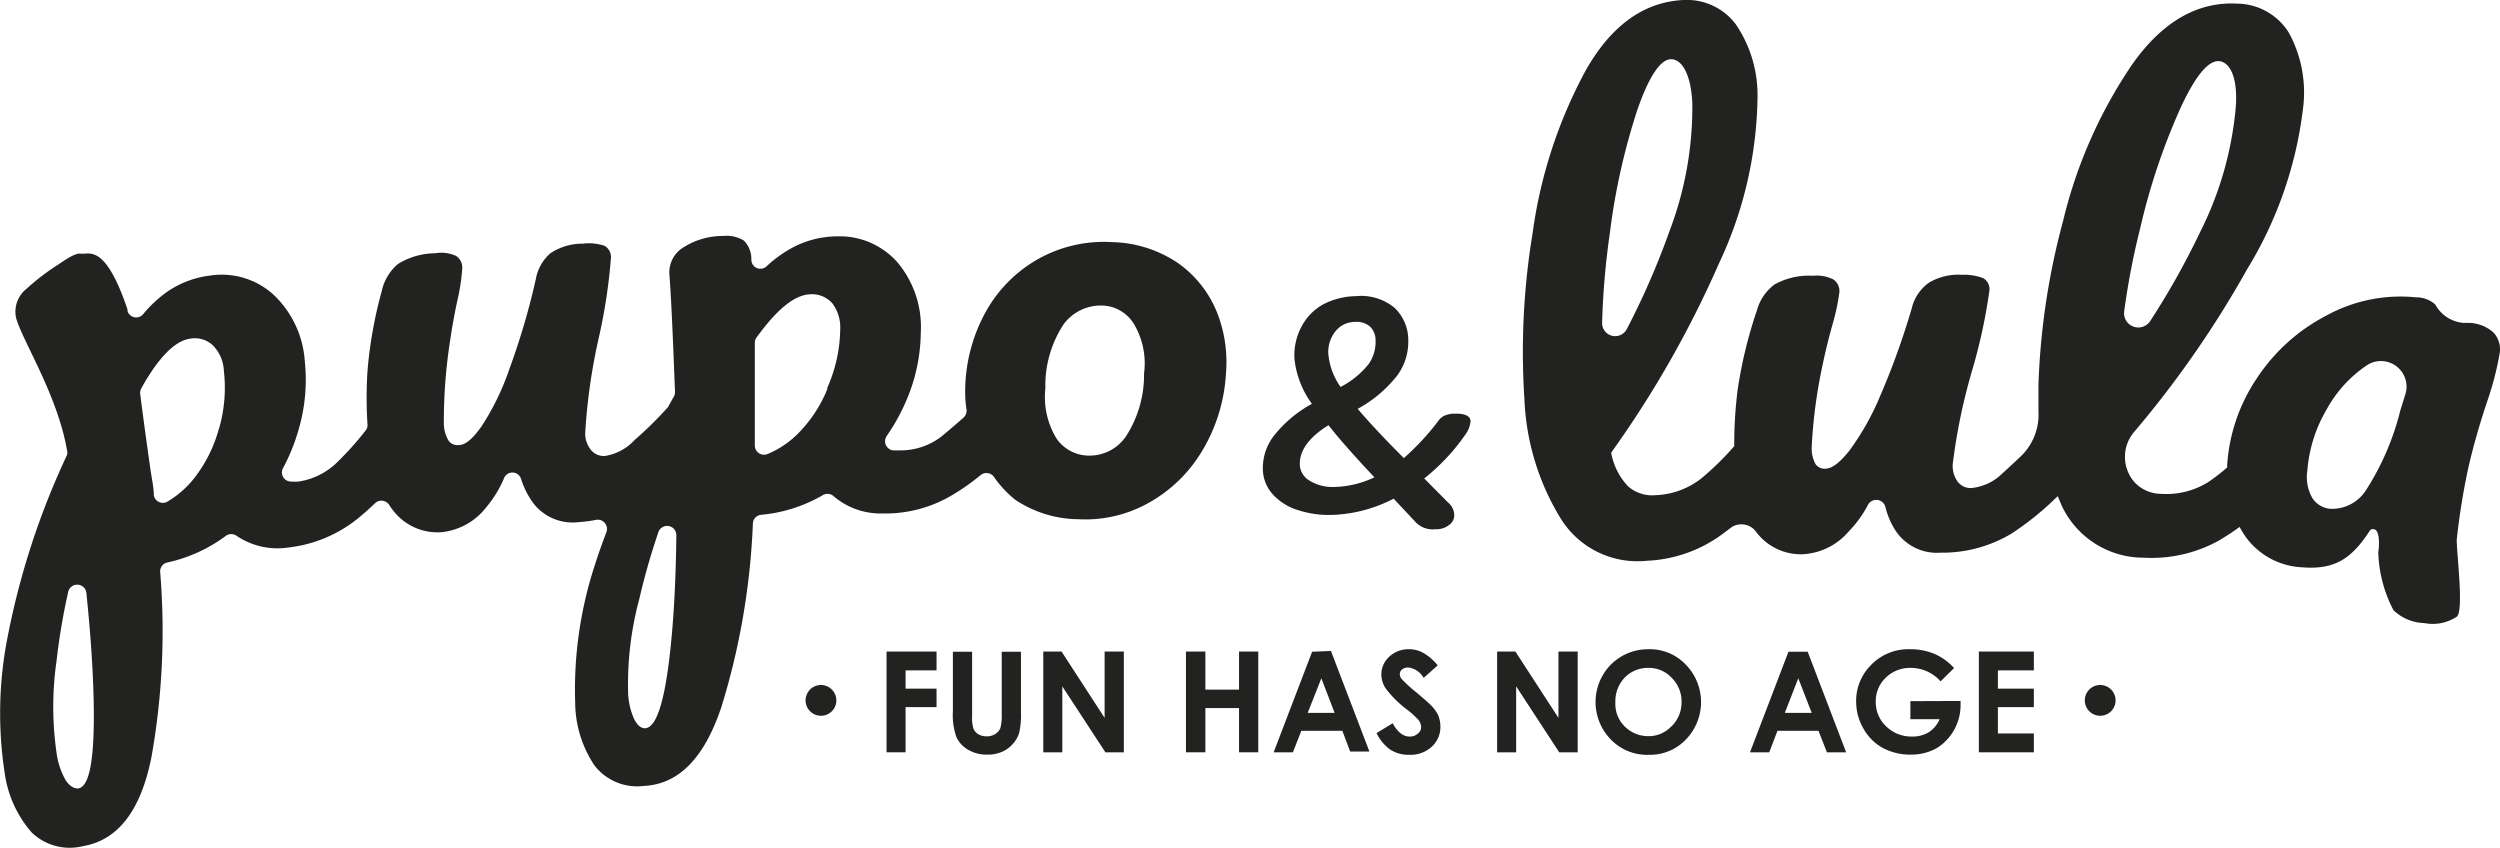
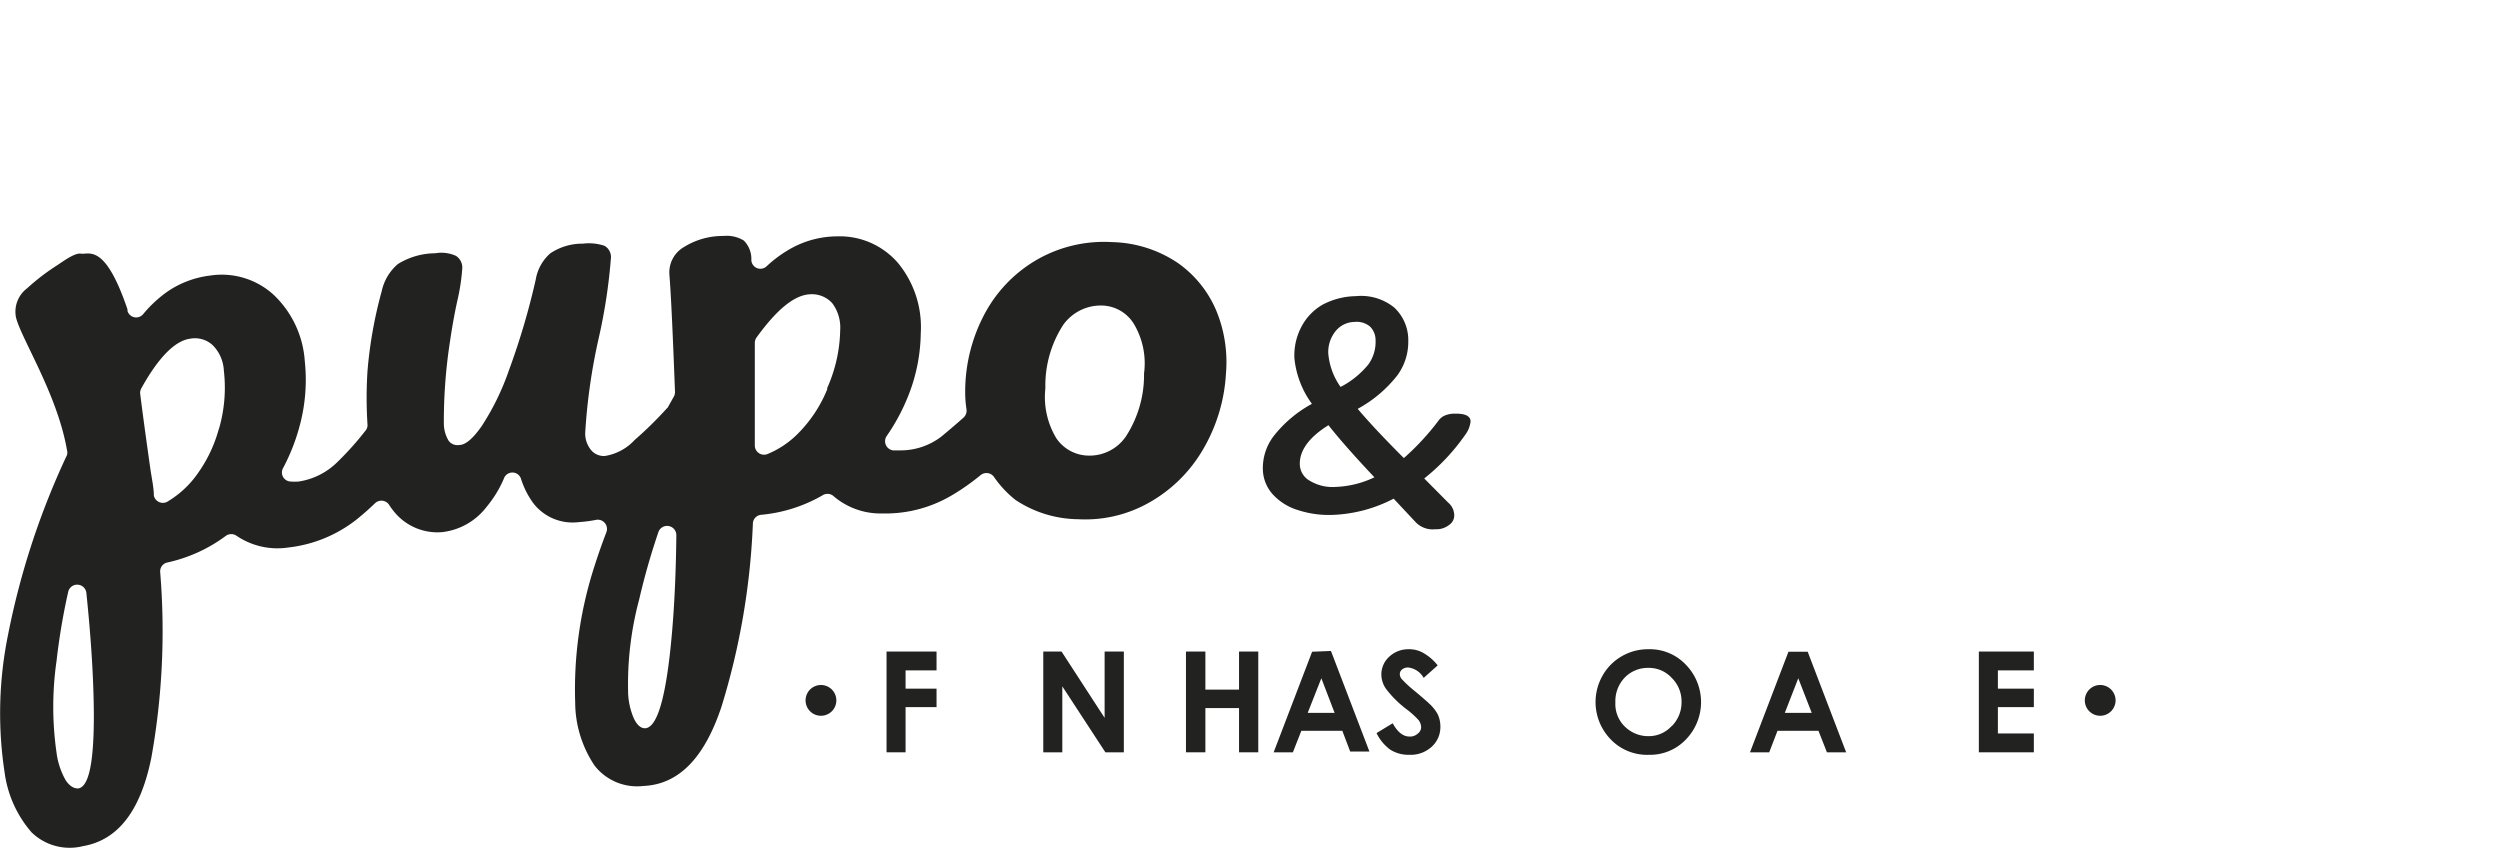
<svg xmlns="http://www.w3.org/2000/svg" viewBox="0 0 130 44.09">
  <defs>
    <style>.cls-1{fill:#222221;}</style>
  </defs>
  <title>Pupo_lula_black</title>
  <g id="Livello_2" data-name="Livello 2">
    <g id="Livello_1-2" data-name="Livello 1">
      <path class="cls-1" d="M62.48,23.5a8.76,8.76,0,0,0,1.27-4.08,7,7,0,0,0-.48-3.21,5.76,5.76,0,0,0-2-2.52,6.36,6.36,0,0,0-3.44-1.1,7,7,0,0,0-3.83.87,7.11,7.11,0,0,0-2.75,2.77,8.59,8.59,0,0,0-1.06,4.14,5.74,5.74,0,0,0,.07.93.49.49,0,0,1-.15.41c-.44.39-.84.73-1.17,1a3.48,3.48,0,0,1-2.1.71l-.4,0a.48.48,0,0,1-.33-.75,10.43,10.43,0,0,0,1.16-2.19,9.1,9.1,0,0,0,.61-3.16,5.24,5.24,0,0,0-1.18-3.64,4,4,0,0,0-3.16-1.39,5,5,0,0,0-2.28.56,6.43,6.43,0,0,0-1.4,1,.47.47,0,0,1-.79-.34h0a1.35,1.35,0,0,0-.39-1,1.7,1.7,0,0,0-1.06-.24,3.82,3.82,0,0,0-2.06.58,1.52,1.52,0,0,0-.75,1.44c.09,1.15.18,3.18.29,6.09a.48.48,0,0,1-.07.26l-.28.5a.16.16,0,0,1-.06.08A19.4,19.4,0,0,1,33,22.88a2.68,2.68,0,0,1-1.54.83.86.86,0,0,1-.71-.29,1.36,1.36,0,0,1-.32-.89,30.53,30.53,0,0,1,.69-4.89,28.86,28.86,0,0,0,.65-4.24.67.67,0,0,0-.34-.62,2.57,2.57,0,0,0-1.12-.11,3,3,0,0,0-1.69.5,2.31,2.31,0,0,0-.76,1.36,37.68,37.68,0,0,1-1.39,4.71,13.26,13.26,0,0,1-1.41,2.9c-.45.65-.85,1-1.18,1a.57.57,0,0,1-.55-.22,1.75,1.75,0,0,1-.25-.89,27.15,27.15,0,0,1,.33-4.34c.09-.62.21-1.32.38-2.09a10.45,10.45,0,0,0,.25-1.68.72.72,0,0,0-.34-.62,1.86,1.86,0,0,0-1.07-.13,3.73,3.73,0,0,0-1.94.56,2.56,2.56,0,0,0-.84,1.41,22.47,22.47,0,0,0-.74,4.15,21.56,21.56,0,0,0,0,2.79.43.43,0,0,1-.11.32,15.58,15.58,0,0,1-1.47,1.64,3.63,3.63,0,0,1-2,1,2.57,2.57,0,0,1-.4,0,.47.47,0,0,1-.41-.7A10.29,10.29,0,0,0,15.62,22a9.15,9.15,0,0,0,.23-3.21,5.24,5.24,0,0,0-1.62-3.46,4,4,0,0,0-3.31-1,5,5,0,0,0-2.21.83,6.54,6.54,0,0,0-1.27,1.18.47.47,0,0,1-.81-.17l0-.08c-1.17-3.46-2-2.84-2.42-2.9-.28-.05-.79.3-1.2.58A11.44,11.44,0,0,0,1.4,15,1.52,1.52,0,0,0,.83,16.5c.27,1.11,2.15,4,2.65,6.89a.46.46,0,0,1,0,.28A40.2,40.2,0,0,0,.42,33a20.44,20.44,0,0,0-.18,7.17,5.93,5.93,0,0,0,1.4,3.11A2.84,2.84,0,0,0,4.31,44c1.82-.31,3-1.83,3.56-4.6a37.32,37.32,0,0,0,.46-9.65.47.47,0,0,1,.37-.5,7.93,7.93,0,0,0,3.05-1.39.48.48,0,0,1,.55,0,3.78,3.78,0,0,0,2.69.61A7,7,0,0,0,18.56,27c.32-.26.64-.54.94-.83a.48.48,0,0,1,.74.09,3.71,3.71,0,0,0,.23.32A2.9,2.9,0,0,0,23,27.67a3.39,3.39,0,0,0,2.3-1.31,5.89,5.89,0,0,0,.9-1.47.47.47,0,0,1,.89,0,4.37,4.37,0,0,0,.63,1.26,2.58,2.58,0,0,0,2.38,1,6.86,6.86,0,0,0,.91-.12.48.48,0,0,1,.52.65c-.23.6-.44,1.2-.62,1.77a20.76,20.76,0,0,0-1,7.09,5.94,5.94,0,0,0,1,3.26,2.8,2.8,0,0,0,2.55,1.07c1.83-.08,3.17-1.45,4.06-4.13a37.29,37.29,0,0,0,1.63-9.52.47.47,0,0,1,.43-.45,7.8,7.8,0,0,0,3.17-1,.48.48,0,0,1,.56,0,3.76,3.76,0,0,0,2.58.93,6.78,6.78,0,0,0,3.7-1,11.84,11.84,0,0,0,1.41-1,.48.48,0,0,1,.68.09A5.5,5.5,0,0,0,52.81,26a6,6,0,0,0,3.26,1,6.73,6.73,0,0,0,3.64-.84A7.48,7.48,0,0,0,62.48,23.5ZM4.06,41c-.21,0-.42-.1-.64-.42a3.88,3.88,0,0,1-.48-1.44,16.75,16.75,0,0,1,0-4.77,33.62,33.62,0,0,1,.61-3.61.48.48,0,0,1,.94.06q.38,3.66.39,6.39C4.88,39.66,4.62,40.93,4.06,41Zm7.32-18.7a7.26,7.26,0,0,1-1.3,2.59,5.08,5.08,0,0,1-1.4,1.21A.48.48,0,0,1,8,25.77c0-.43-.12-.93-.2-1.52-.23-1.63-.4-2.88-.51-3.77a.49.49,0,0,1,.06-.29c.9-1.62,1.76-2.48,2.55-2.58a1.36,1.36,0,0,1,1.15.33,2,2,0,0,1,.59,1.33A7.65,7.65,0,0,1,11.38,22.32ZM34.81,34.21c-.29,2.42-.71,3.64-1.27,3.66-.21,0-.4-.15-.57-.49a3.65,3.65,0,0,1-.31-1.49,17,17,0,0,1,.58-4.73,35.75,35.75,0,0,1,1-3.5.48.48,0,0,1,.93.17Q35.13,31.51,34.81,34.21Zm8.22-14a7,7,0,0,1-1.6,2.4,4.8,4.8,0,0,1-1.52,1,.48.48,0,0,1-.66-.44c0-.42,0-.93,0-1.53,0-1.64,0-2.91,0-3.8a.5.5,0,0,1,.09-.29c1.08-1.49,2-2.24,2.84-2.25a1.42,1.42,0,0,1,1.1.47,2.11,2.11,0,0,1,.41,1.4A7.73,7.73,0,0,1,43,20.21Zm15.52,2.48a2.29,2.29,0,0,1-2,1,2.05,2.05,0,0,1-1.62-.9,4.14,4.14,0,0,1-.57-2.6,5.79,5.79,0,0,1,.93-3.3,2.4,2.4,0,0,1,2.08-1,2,2,0,0,1,1.59.95,4,4,0,0,1,.53,2.58A5.87,5.87,0,0,1,58.55,22.69Z" />
      <path class="cls-1" d="M74.06,24.88a10.66,10.66,0,0,0,2.11-2.24,1.44,1.44,0,0,0,.3-.72c0-.28-.27-.42-.81-.41a1.29,1.29,0,0,0-.51.09.77.77,0,0,0-.36.29A13.06,13.06,0,0,1,73,23.82c-1-1-1.79-1.84-2.4-2.56a6.62,6.62,0,0,0,2.06-1.74,2.94,2.94,0,0,0,.57-1.77A2.32,2.32,0,0,0,72.51,16a2.73,2.73,0,0,0-2-.6,3.82,3.82,0,0,0-1.73.44A2.84,2.84,0,0,0,67.67,17a3.17,3.17,0,0,0-.36,1.64A4.82,4.82,0,0,0,68.22,21a6.41,6.41,0,0,0-2,1.69,2.75,2.75,0,0,0-.55,1.77,2,2,0,0,0,.5,1.23,2.9,2.9,0,0,0,1.31.83,5.2,5.2,0,0,0,1.92.25,7.43,7.43,0,0,0,3.07-.84l1.17,1.25a1.23,1.23,0,0,0,1,.34,1.06,1.06,0,0,0,.71-.22.6.6,0,0,0,.27-.53.88.88,0,0,0-.32-.64Zm-4.61-7.66a1.29,1.29,0,0,1,1-.48,1.06,1.06,0,0,1,.8.25,1,1,0,0,1,.28.73,2,2,0,0,1-.36,1.21,4.5,4.5,0,0,1-1.46,1.19,3.49,3.49,0,0,1-.64-1.75A1.73,1.73,0,0,1,69.45,17.22Zm0,8.1A2.29,2.29,0,0,1,68.11,25a1,1,0,0,1-.52-.89c0-.68.46-1.36,1.49-2,.59.75,1.39,1.65,2.39,2.71A5.09,5.09,0,0,1,69.44,25.32Z" />
-       <path class="cls-1" d="M129.66,17.29a2,2,0,0,0-1.24-.5l-.33,0a1.83,1.83,0,0,1-1.41-.88l-.06-.09a1.5,1.5,0,0,0-1-.36,8,8,0,0,0-4.63.94,9.64,9.64,0,0,0-3.64,3.28,9.11,9.11,0,0,0-1.54,4.56.16.16,0,0,1,0,.07,9.77,9.77,0,0,1-1,.77,4.13,4.13,0,0,1-2.44.6,1.9,1.9,0,0,1-1.37-.6l-.1-.12a2,2,0,0,1,.11-2.54A53.24,53.24,0,0,0,116.85,14a20.68,20.68,0,0,0,2.9-8.3,6.49,6.49,0,0,0-.73-4A3.2,3.2,0,0,0,116.35.19c-2.07-.12-3.92.94-5.49,3.18a24.69,24.69,0,0,0-3.58,8.12A37.32,37.32,0,0,0,106,20c0,.49,0,1,0,1.39a3,3,0,0,1-.91,2.33c-.4.38-.75.7-1,.93a2.67,2.67,0,0,1-1.59.73.85.85,0,0,1-.69-.32,1.39,1.39,0,0,1-.27-.91,30.52,30.52,0,0,1,1-4.85,28.74,28.74,0,0,0,.91-4.19.67.67,0,0,0-.31-.64,2.73,2.73,0,0,0-1.11-.18,3,3,0,0,0-1.71.4A2.26,2.26,0,0,0,99.42,16a39.29,39.29,0,0,1-1.66,4.61,13.58,13.58,0,0,1-1.59,2.82c-.49.62-.9.93-1.23.94a.57.57,0,0,1-.54-.25,1.72,1.72,0,0,1-.19-.9,26.33,26.33,0,0,1,.58-4.31q.19-.93.51-2.07a11.32,11.32,0,0,0,.35-1.66.74.74,0,0,0-.3-.64,1.9,1.9,0,0,0-1.07-.2,3.69,3.69,0,0,0-2,.45,2.49,2.49,0,0,0-.92,1.35,23.45,23.45,0,0,0-1,4.11,22.8,22.8,0,0,0-.18,2.95,14.76,14.76,0,0,1-1.74,1.7,4.1,4.1,0,0,1-2.36.85,1.91,1.91,0,0,1-1.42-.46,3.44,3.44,0,0,1-.88-1.75,54.34,54.34,0,0,0,5.61-9.85,20.82,20.82,0,0,0,2-8.55,6.55,6.55,0,0,0-1.13-3.88A3.19,3.19,0,0,0,87.54,0c-2.07.1-3.79,1.34-5.12,3.73a24.81,24.81,0,0,0-2.73,8.43,37.84,37.84,0,0,0-.42,8.6A12.85,12.85,0,0,0,81.18,27a4.69,4.69,0,0,0,4.45,2.16,7.12,7.12,0,0,0,3.7-1.22c.22-.15.43-.31.65-.48a.94.94,0,0,1,1.31.16h0a2.9,2.9,0,0,0,2.46,1.2,3.37,3.37,0,0,0,2.37-1.17,5.89,5.89,0,0,0,1-1.37.49.49,0,0,1,.92.08,4,4,0,0,0,.54,1.25,2.58,2.58,0,0,0,2.32,1.13,7,7,0,0,0,3.71-1A15.36,15.36,0,0,0,107,25.8c.09.19.16.4.25.58A4.7,4.7,0,0,0,111.47,29a7.24,7.24,0,0,0,3.82-.84,12.29,12.29,0,0,0,1.17-.76,5.33,5.33,0,0,0,.31.51,3.84,3.84,0,0,0,2.94,1.59c1.67.13,2.56-.41,3.55-1.95.58-.26.44,1,.41,1.18a6.92,6.92,0,0,0,.79,3,2.41,2.41,0,0,0,1.6.67,2.27,2.27,0,0,0,1.69-.33c.38-.29,0-3.22,0-4a35.68,35.68,0,0,1,.61-3.78c.26-1.12.59-2.28,1-3.49a15.93,15.93,0,0,0,.62-2.41A1.28,1.28,0,0,0,129.66,17.29Zm-18.37-5.42a33.57,33.57,0,0,1,2.09-6.24c.77-1.67,1.44-2.48,2-2.45s1,.83.88,2.39a17.92,17.92,0,0,1-1.85,6.49,40.39,40.39,0,0,1-2.59,4.62.74.74,0,0,1-1.36-.5A38.41,38.41,0,0,1,111.29,11.87Zm-27.58.27a34,34,0,0,1,1.43-6.42c.6-1.73,1.19-2.62,1.74-2.64s1.05.73,1.12,2.28A18.07,18.07,0,0,1,86.82,12a40.35,40.35,0,0,1-2.23,5.12.68.68,0,0,1-1.28-.33A40.17,40.17,0,0,1,83.71,12.14Zm41.11,9.19a13.76,13.76,0,0,1-1.77,4.13,2.1,2.1,0,0,1-1.8,1,1.23,1.23,0,0,1-1-.55,2.18,2.18,0,0,1-.27-1.42,7.41,7.41,0,0,1,1-3.19A6.55,6.55,0,0,1,123.07,19h0a1.33,1.33,0,0,1,2,1.53Z" />
      <polygon class="cls-1" points="46.1 39.12 47.09 39.12 47.09 36.77 48.7 36.77 48.7 35.81 47.09 35.81 47.09 34.86 48.7 34.86 48.7 33.88 46.1 33.88 46.1 39.12" />
-       <path class="cls-1" d="M52.09,37.15a2.64,2.64,0,0,1-.07.71.67.67,0,0,1-.27.31.82.82,0,0,1-.45.12.83.83,0,0,1-.43-.11.64.64,0,0,1-.25-.29,1.83,1.83,0,0,1-.07-.62V33.89h-1V37a3.44,3.44,0,0,0,.18,1.32,1.46,1.46,0,0,0,.6.66,1.87,1.87,0,0,0,1,.26,1.81,1.81,0,0,0,.76-.14,1.57,1.57,0,0,0,.58-.42A1.49,1.49,0,0,0,53,38.1,4.43,4.43,0,0,0,53.09,37V33.89h-1Z" />
      <polygon class="cls-1" points="57.44 37.33 55.2 33.88 54.25 33.88 54.25 39.12 55.24 39.12 55.24 35.69 57.48 39.12 58.44 39.12 58.44 33.88 57.44 33.88 57.44 37.33" />
      <polygon class="cls-1" points="64.43 35.86 62.68 35.86 62.68 33.88 61.67 33.88 61.67 39.12 62.68 39.12 62.68 36.82 64.43 36.82 64.43 39.12 65.43 39.12 65.43 33.88 64.43 33.88 64.43 35.86" />
      <path class="cls-1" d="M68.23,33.89l-2,5.23h1L67.67,38H69.8l.41,1.08h1l-2-5.23ZM68,37.07l.71-1.8.69,1.8Z" />
      <path class="cls-1" d="M74.3,36.57q-.12-.12-.69-.6a6.41,6.41,0,0,1-.73-.67.4.4,0,0,1-.09-.25.31.31,0,0,1,.12-.24.49.49,0,0,1,.32-.1,1.06,1.06,0,0,1,.8.54l.73-.65a2.58,2.58,0,0,0-.77-.66,1.47,1.47,0,0,0-.74-.18,1.45,1.45,0,0,0-1,.38,1.25,1.25,0,0,0-.42.94,1.32,1.32,0,0,0,.25.75,5.54,5.54,0,0,0,1.1,1.08,4.42,4.42,0,0,1,.59.54.66.66,0,0,1,.13.36.42.42,0,0,1-.18.34.58.58,0,0,1-.43.15q-.49,0-.87-.69l-.84.51a2.31,2.31,0,0,0,.71.86,1.78,1.78,0,0,0,1,.27,1.62,1.62,0,0,0,1.16-.42,1.38,1.38,0,0,0,.45-1.06,1.51,1.51,0,0,0-.13-.61A2.08,2.08,0,0,0,74.3,36.57Z" />
-       <polygon class="cls-1" points="81.04 37.33 78.8 33.88 77.85 33.88 77.85 39.12 78.84 39.12 78.84 35.69 81.08 39.12 82.04 39.12 82.04 33.88 81.04 33.88 81.04 37.33" />
      <path class="cls-1" d="M85.7,33.76a2.71,2.71,0,0,0-1.36.36,2.67,2.67,0,0,0-1,1,2.78,2.78,0,0,0,.41,3.32,2.62,2.62,0,0,0,2,.81,2.57,2.57,0,0,0,1.91-.79,2.79,2.79,0,0,0,0-3.9A2.58,2.58,0,0,0,85.7,33.76Zm1.22,4a1.6,1.6,0,0,1-1.21.52,1.72,1.72,0,0,1-1.11-.4A1.64,1.64,0,0,1,84,36.52a1.77,1.77,0,0,1,.49-1.29,1.67,1.67,0,0,1,1.22-.5,1.61,1.61,0,0,1,1.22.52,1.71,1.71,0,0,1,.51,1.26A1.74,1.74,0,0,1,86.92,37.77Z" />
      <path class="cls-1" d="M93,33.89l-2,5.23h1L92.43,38h2.13L95,39.12h1l-2-5.23Zm-.19,3.18.7-1.8.7,1.8Z" />
-       <path class="cls-1" d="M99.34,36.46v.94h1.52a1.5,1.5,0,0,1-.57.68,1.61,1.61,0,0,1-.87.22,1.86,1.86,0,0,1-1.34-.53,1.72,1.72,0,0,1-.54-1.28,1.68,1.68,0,0,1,.52-1.25,1.79,1.79,0,0,1,1.3-.51,2.07,2.07,0,0,1,1.55.7l.7-.69a2.87,2.87,0,0,0-1-.73,3.21,3.21,0,0,0-1.28-.25,2.7,2.7,0,0,0-2.12.91,2.61,2.61,0,0,0-.69,1.81,2.81,2.81,0,0,0,.38,1.41,2.58,2.58,0,0,0,1,1,3,3,0,0,0,1.45.35,2.7,2.7,0,0,0,1.33-.32,2.59,2.59,0,0,0,.92-.94,2.64,2.64,0,0,0,.35-1.3v-.23Z" />
      <polygon class="cls-1" points="102.9 39.12 105.76 39.12 105.76 38.14 103.89 38.14 103.89 36.77 105.76 36.77 105.76 35.81 103.89 35.81 103.89 34.86 105.76 34.86 105.76 33.88 102.9 33.88 102.9 39.12" />
      <path class="cls-1" d="M42.69,35.62a.8.8,0,0,0,0,1.6.8.8,0,1,0,0-1.6Z" />
      <path class="cls-1" d="M109.21,35.62a.8.8,0,1,0,.8.8A.8.8,0,0,0,109.21,35.62Z" />
    </g>
  </g>
</svg>